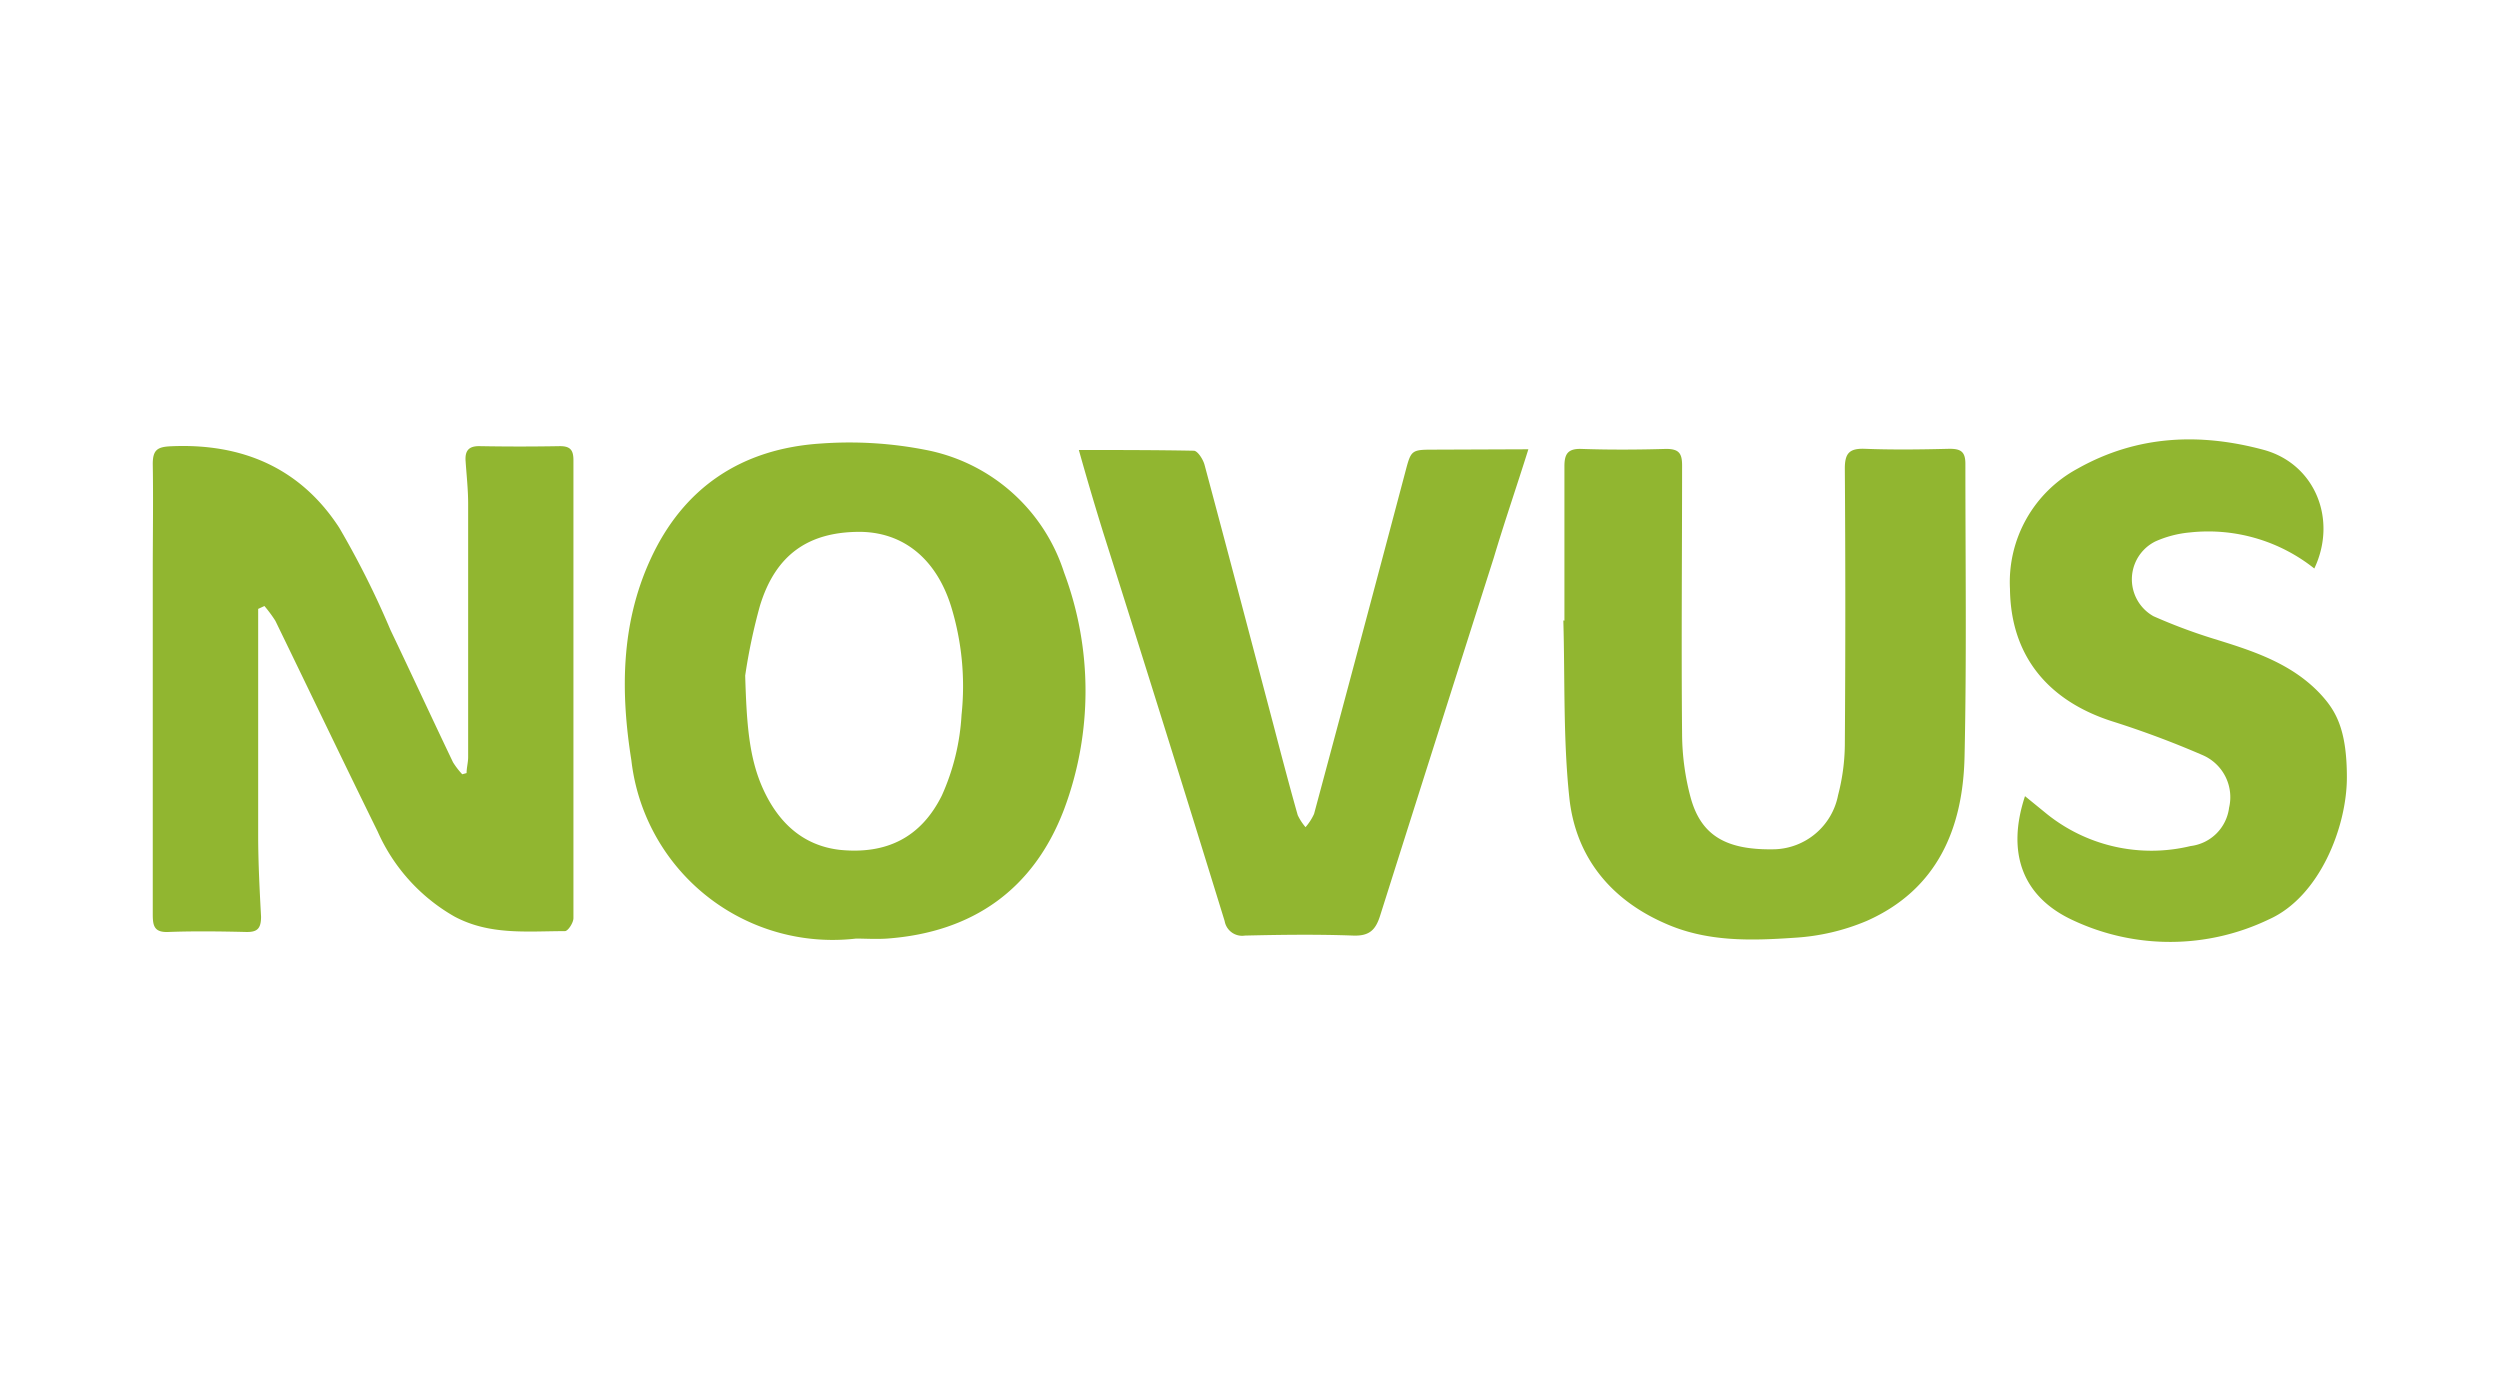
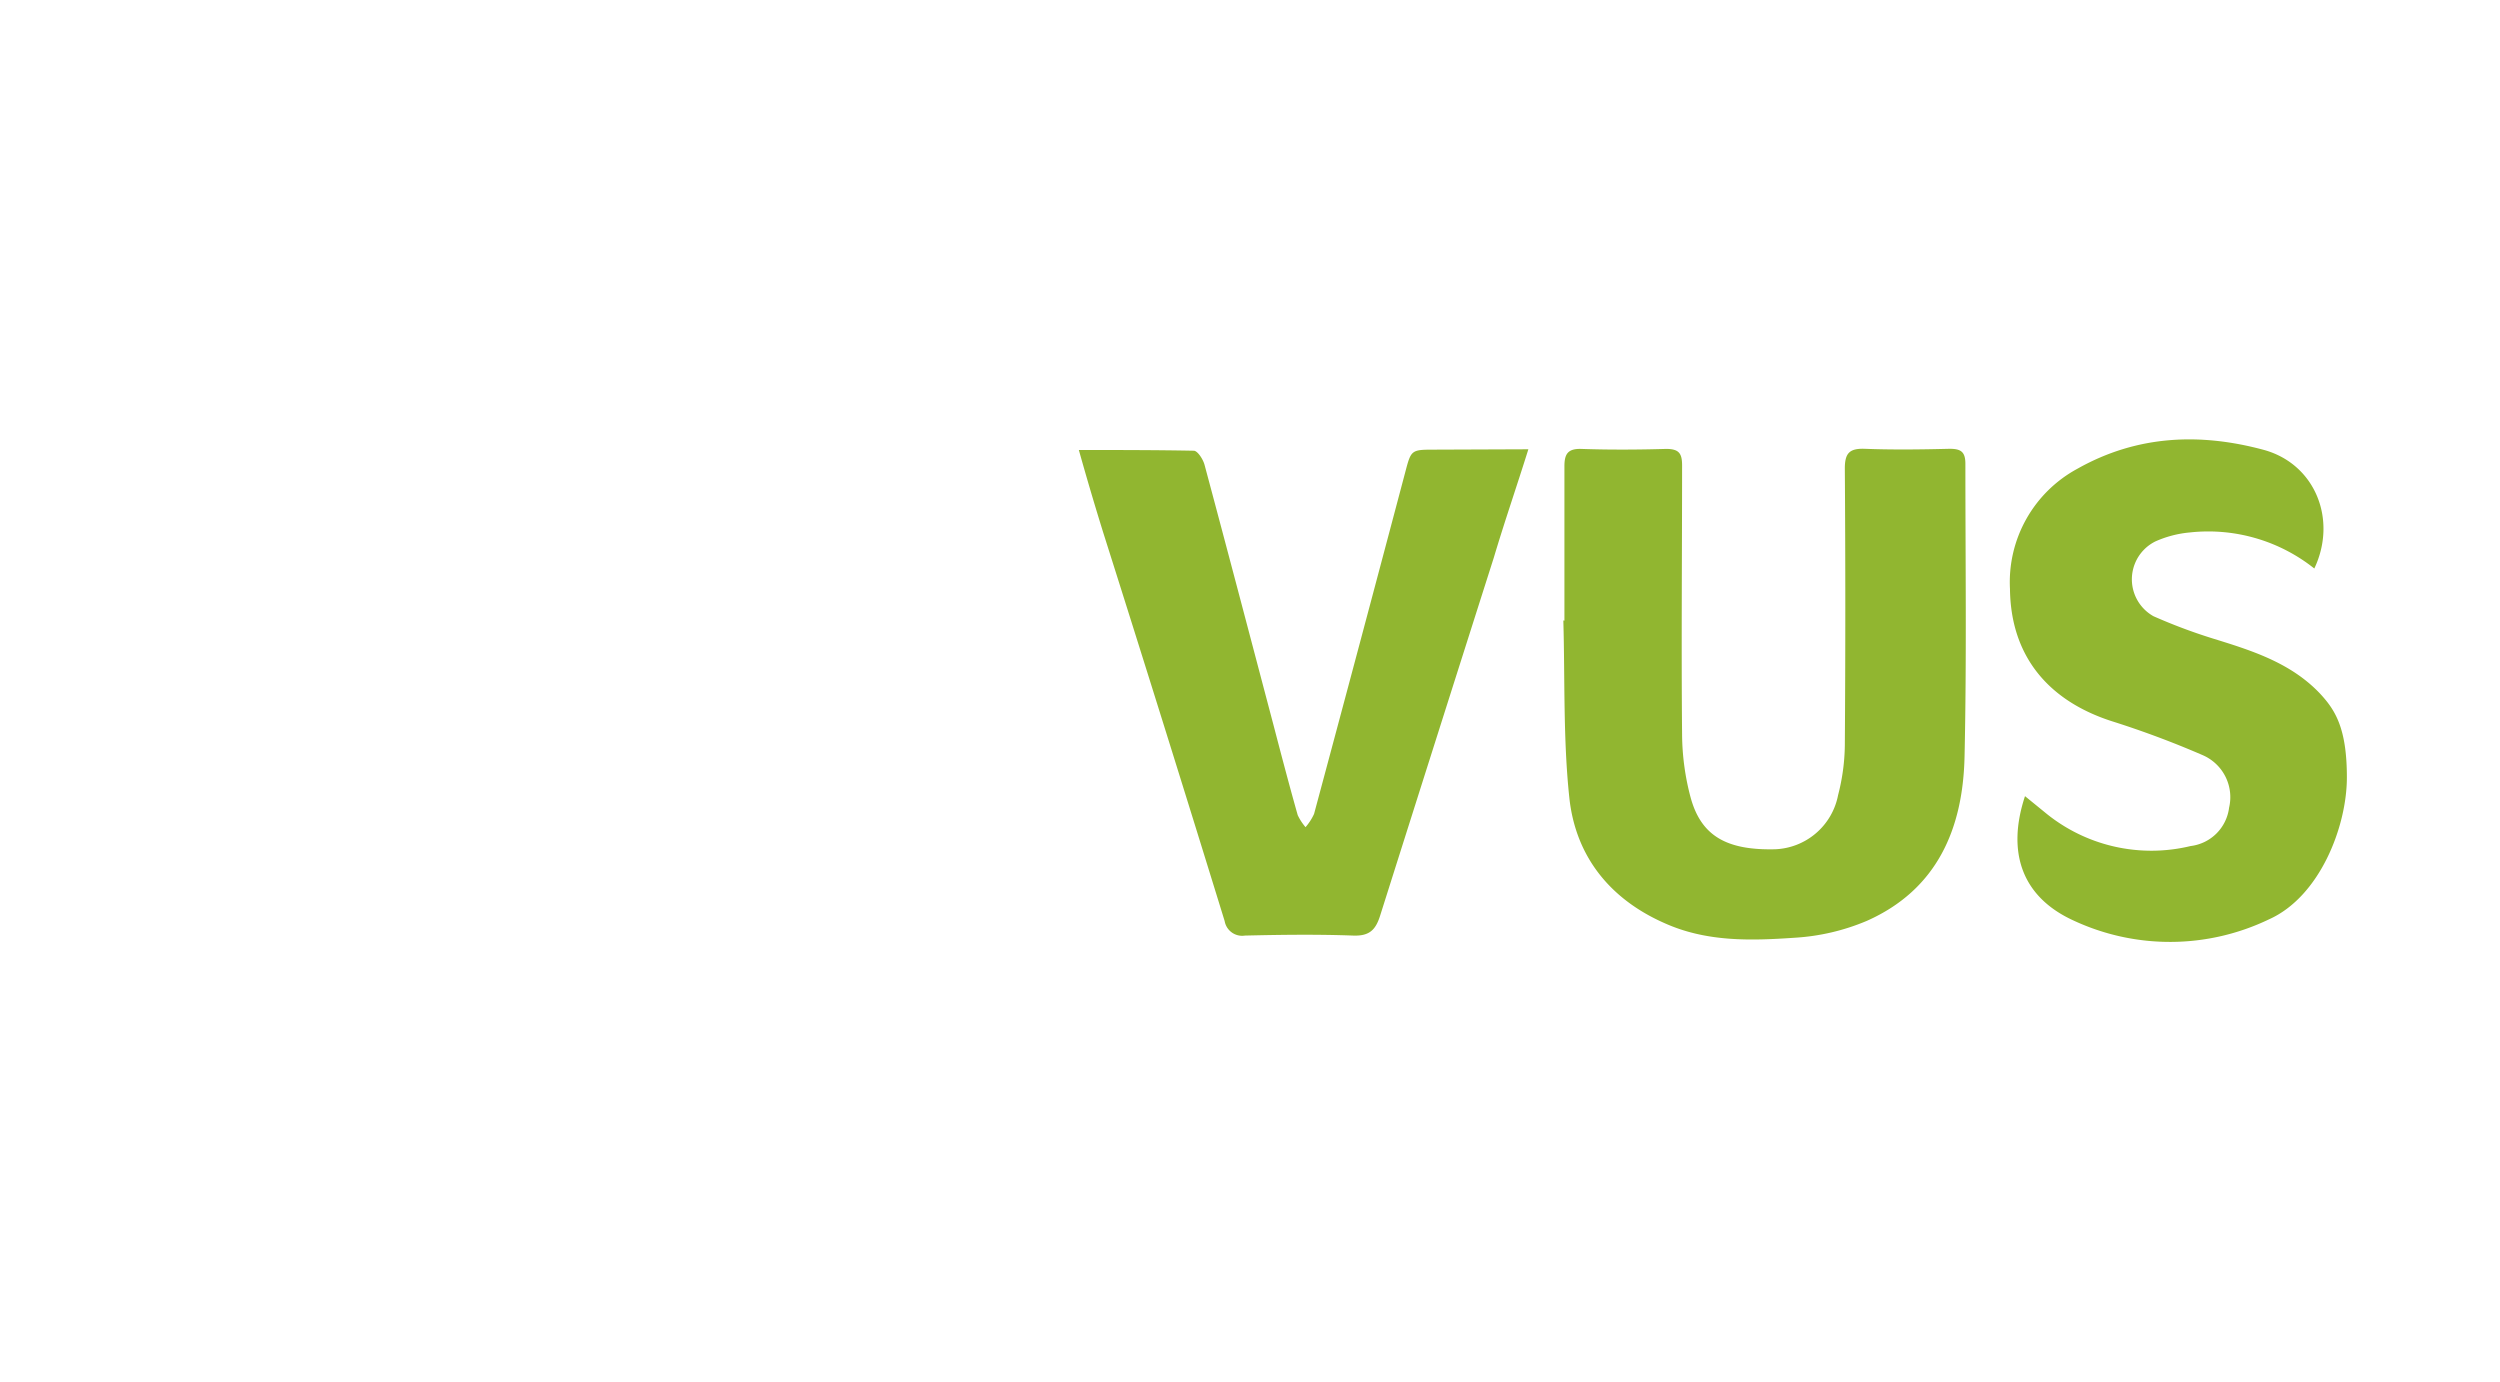
<svg xmlns="http://www.w3.org/2000/svg" id="Слой_1" data-name="Слой 1" viewBox="0 0 208 115">
  <defs>
    <style>.cls-1{fill:#91b630;}</style>
  </defs>
  <title>logo_svg</title>
-   <path class="cls-1" d="M21.48,50.66v1.41c0,5.8,0,11.61,0,17.41,0,2.27.12,4.53.24,6.79,0,1-.32,1.3-1.28,1.27-2.14-.05-4.29-.08-6.42,0-1.25.06-1.31-.58-1.31-1.53q0-14.2,0-28.41c0-3,.05-6,0-9,0-1.18.4-1.42,1.51-1.47,5.92-.27,10.77,1.8,14,6.77a73.65,73.65,0,0,1,4.27,8.52c1.75,3.66,3.45,7.34,5.2,11a6.28,6.28,0,0,0,.77,1l.36-.1c0-.44.13-.89.13-1.33q0-10.55,0-21.08c0-1.17-.13-2.34-.21-3.51-.07-.86.22-1.3,1.17-1.28q3.33.06,6.68,0c.87,0,1.12.34,1.12,1.17,0,12.7,0,25.4,0,38.1,0,.38-.45,1.08-.71,1.08-3.12,0-6.26.36-9.2-1.22a15.24,15.24,0,0,1-6.38-7.07c-2.87-5.83-5.67-11.69-8.51-17.53A11.23,11.23,0,0,0,22,50.42Z" />
-   <path class="cls-1" d="M71.22,78.09A16.86,16.86,0,0,1,52.53,63.26c-.9-5.66-.88-11.31,1.56-16.66,2.76-6.07,7.65-9.28,14.23-9.7a32.86,32.86,0,0,1,8.69.53,15.07,15.07,0,0,1,11.52,10.2,28.1,28.1,0,0,1,0,19.71C86,74,80.93,77.57,73.8,78.09,72.88,78.15,72,78.09,71.22,78.09ZM62,56.21c.12,4,.31,6.88,1.52,9.5s3.19,4.64,6.37,5c3.84.38,6.72-1,8.47-4.52A18.85,18.85,0,0,0,80,59.48a22.62,22.62,0,0,0-.86-9c-1.24-4-4-6.21-7.61-6.23-4.26,0-7,1.89-8.3,6.14A47.56,47.56,0,0,0,62,56.21Z" />
  <path class="cls-1" d="M130.16,51.64c0-4.28,0-8.56,0-12.84,0-1,.26-1.48,1.39-1.45,2.36.08,4.72.07,7.07,0,1.07,0,1.33.37,1.33,1.37,0,7.47-.07,14.94,0,22.4a20.8,20.8,0,0,0,.72,5.27c.88,3.17,3,4.36,7,4.27a5.56,5.56,0,0,0,5.26-4.51,17.32,17.32,0,0,0,.56-4.11q.08-11.53,0-23.06c0-1.26.37-1.68,1.64-1.64,2.35.09,4.71.06,7.07,0,.93,0,1.32.23,1.32,1.25,0,8.12.11,16.24-.07,24.36-.13,6-2.28,11.07-8.14,13.67a18.11,18.11,0,0,1-6,1.4c-3.64.25-7.32.36-10.81-1.21-4.55-2-7.41-5.56-7.93-10.43s-.36-9.83-.5-14.76Z" />
  <path class="cls-1" d="M127.16,37.38c-1,3.19-2,6.08-2.87,9q-4.74,14.88-9.45,29.76c-.38,1.23-.9,1.75-2.26,1.7-3-.11-6-.07-9,0a1.48,1.48,0,0,1-1.69-1.21q-5-16.22-10.13-32.41c-.68-2.19-1.33-4.39-2-6.78,3.31,0,6.44,0,9.56.06.32,0,.78.72.9,1.18,1.94,7.23,3.84,14.47,5.75,21.7.65,2.49,1.31,5,2,7.44a4.5,4.5,0,0,0,.65,1,4.57,4.57,0,0,0,.71-1.1q3.81-14.17,7.57-28.37c.51-1.93.48-1.94,2.5-1.94Z" />
  <path class="cls-1" d="M192.55,47.3a14.16,14.16,0,0,0-10.36-3,9,9,0,0,0-2.87.75,3.52,3.52,0,0,0-.15,6.22A46,46,0,0,0,184,53.09c3.23,1,6.53,2,9,4.59,1.29,1.38,2.26,2.89,2.26,7S193,74.59,188.8,76.48a19,19,0,0,1-16.32.09c-4.21-1.94-5.56-5.6-4-10.33l1.62,1.32a13.89,13.89,0,0,0,12.16,2.83,3.67,3.67,0,0,0,3.2-3.19,3.81,3.81,0,0,0-2.17-4.36A78.21,78.21,0,0,0,175.69,60c-5.29-1.71-8.4-5.43-8.46-11a10.72,10.72,0,0,1,5.61-10c5-2.82,10.27-3,15.58-1.55C192.65,38.66,194.47,43.26,192.55,47.3Z" />
</svg>